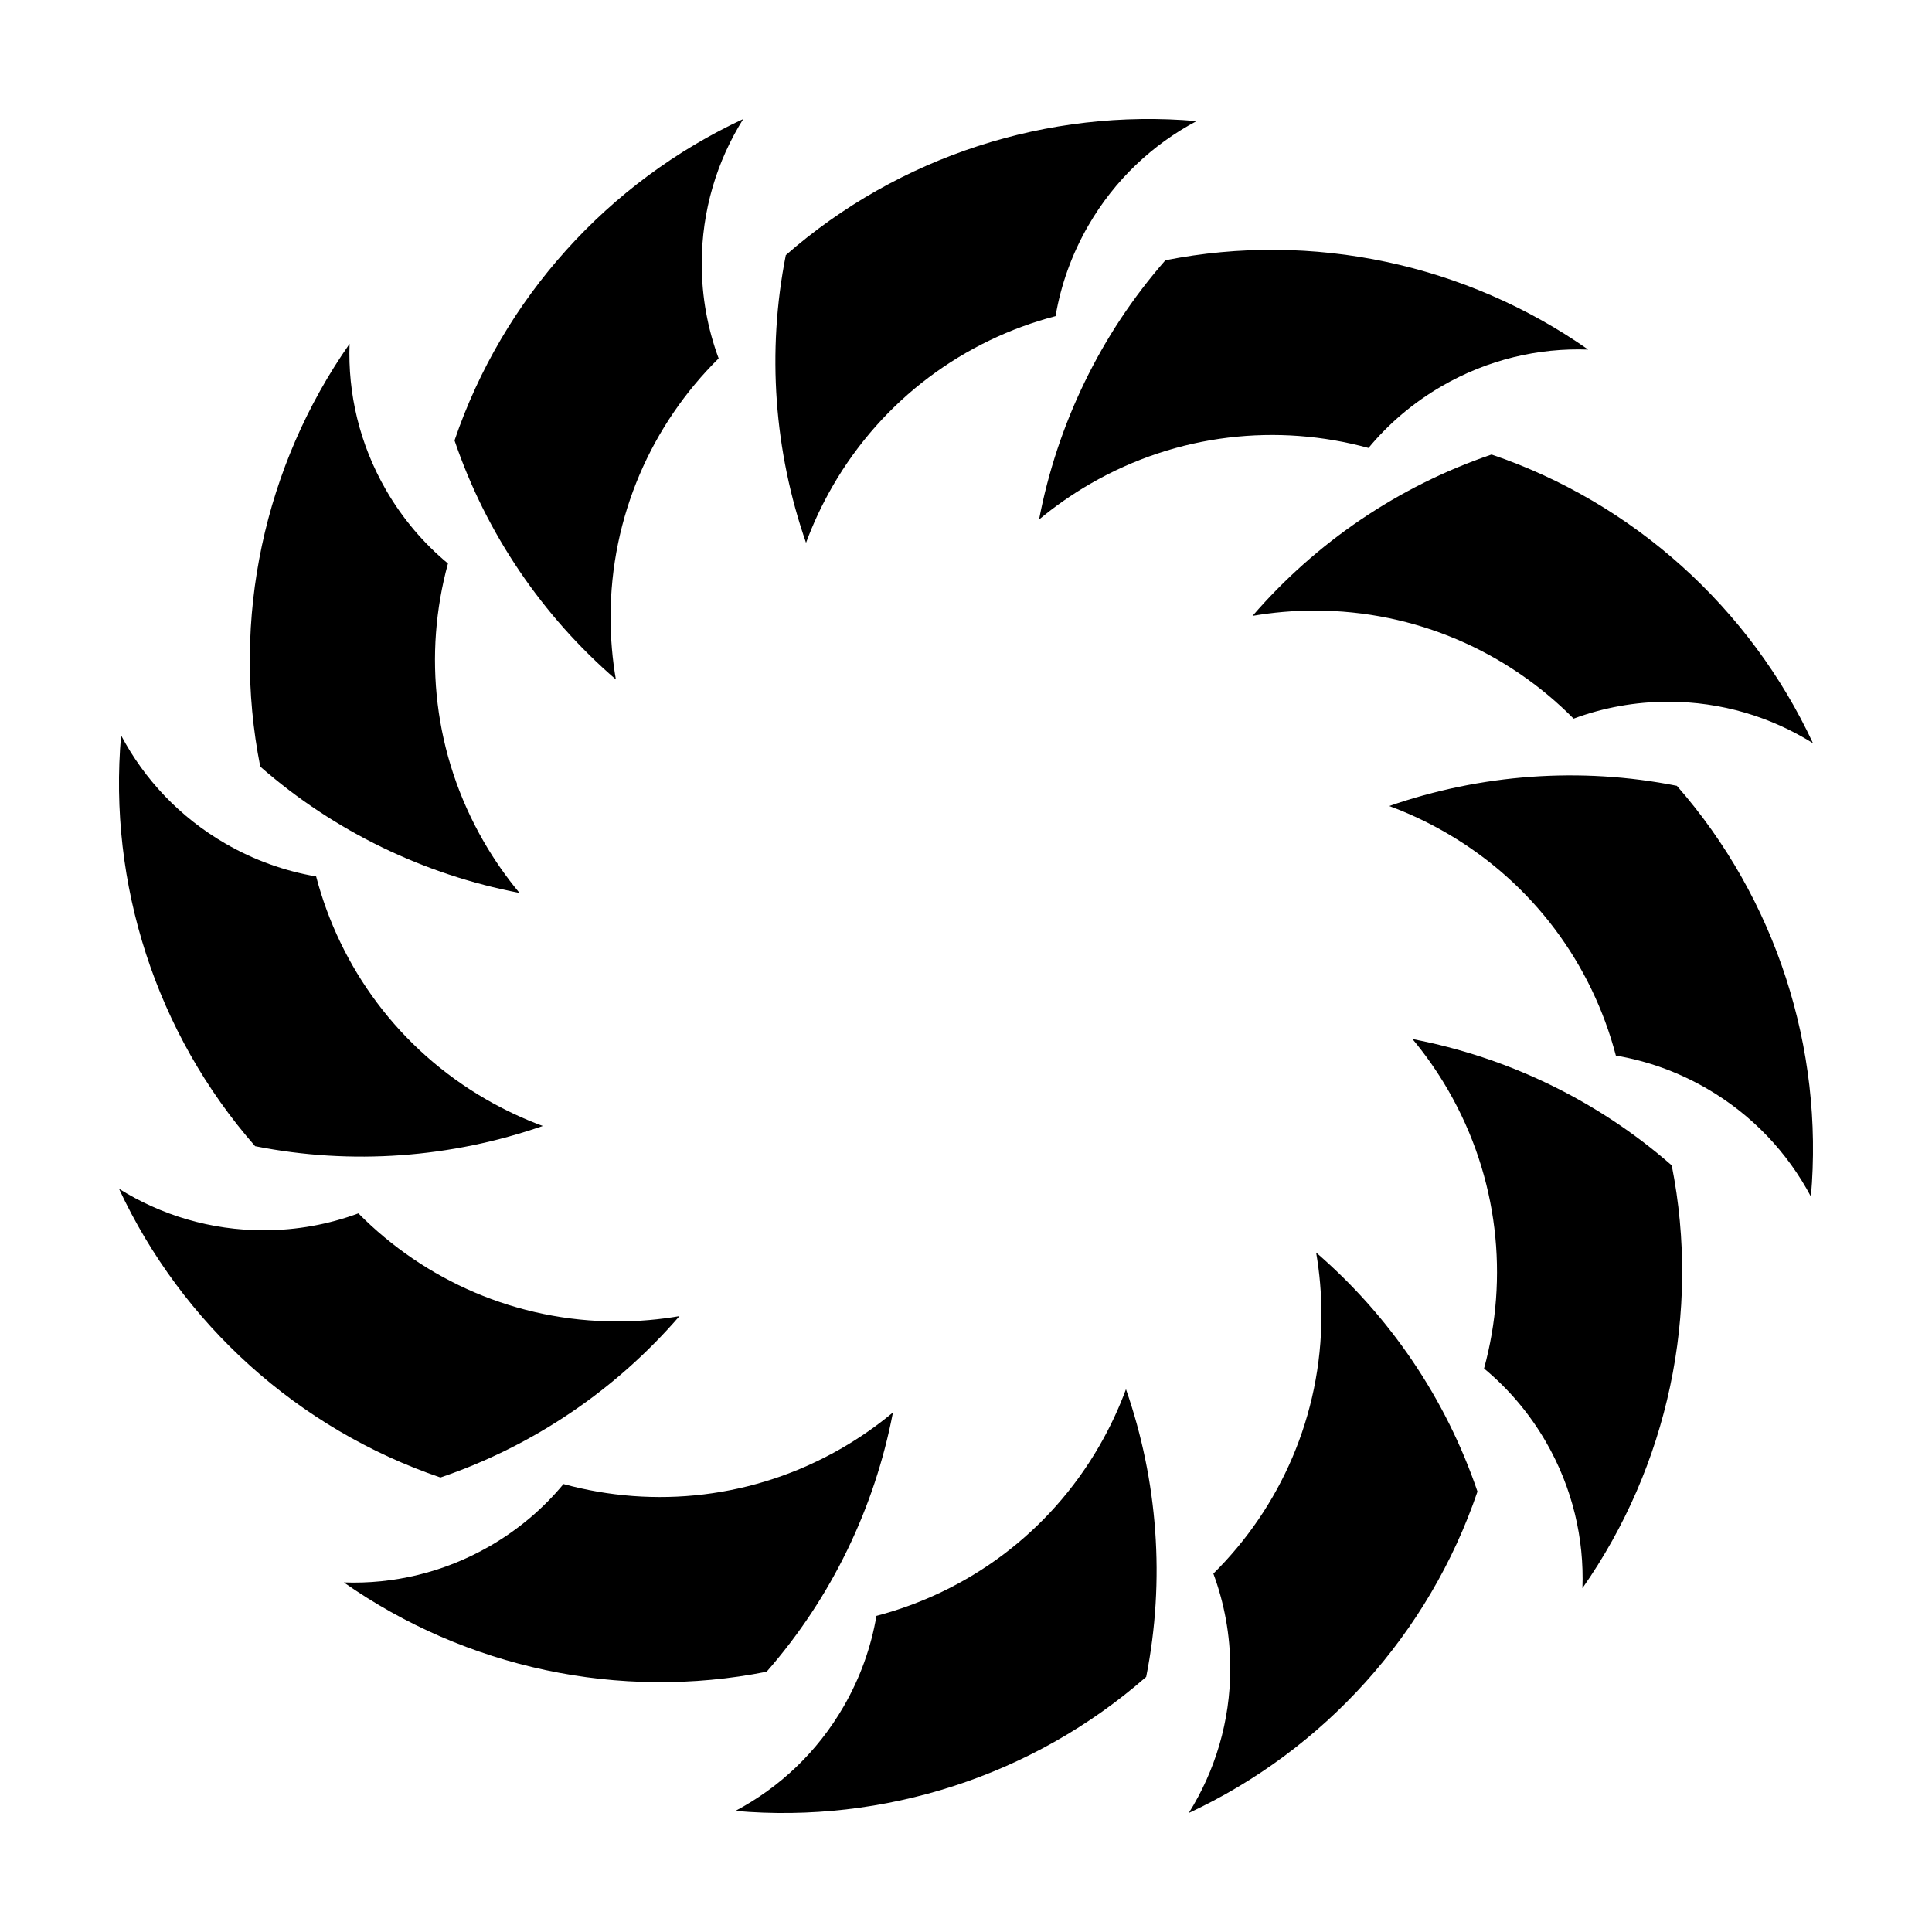
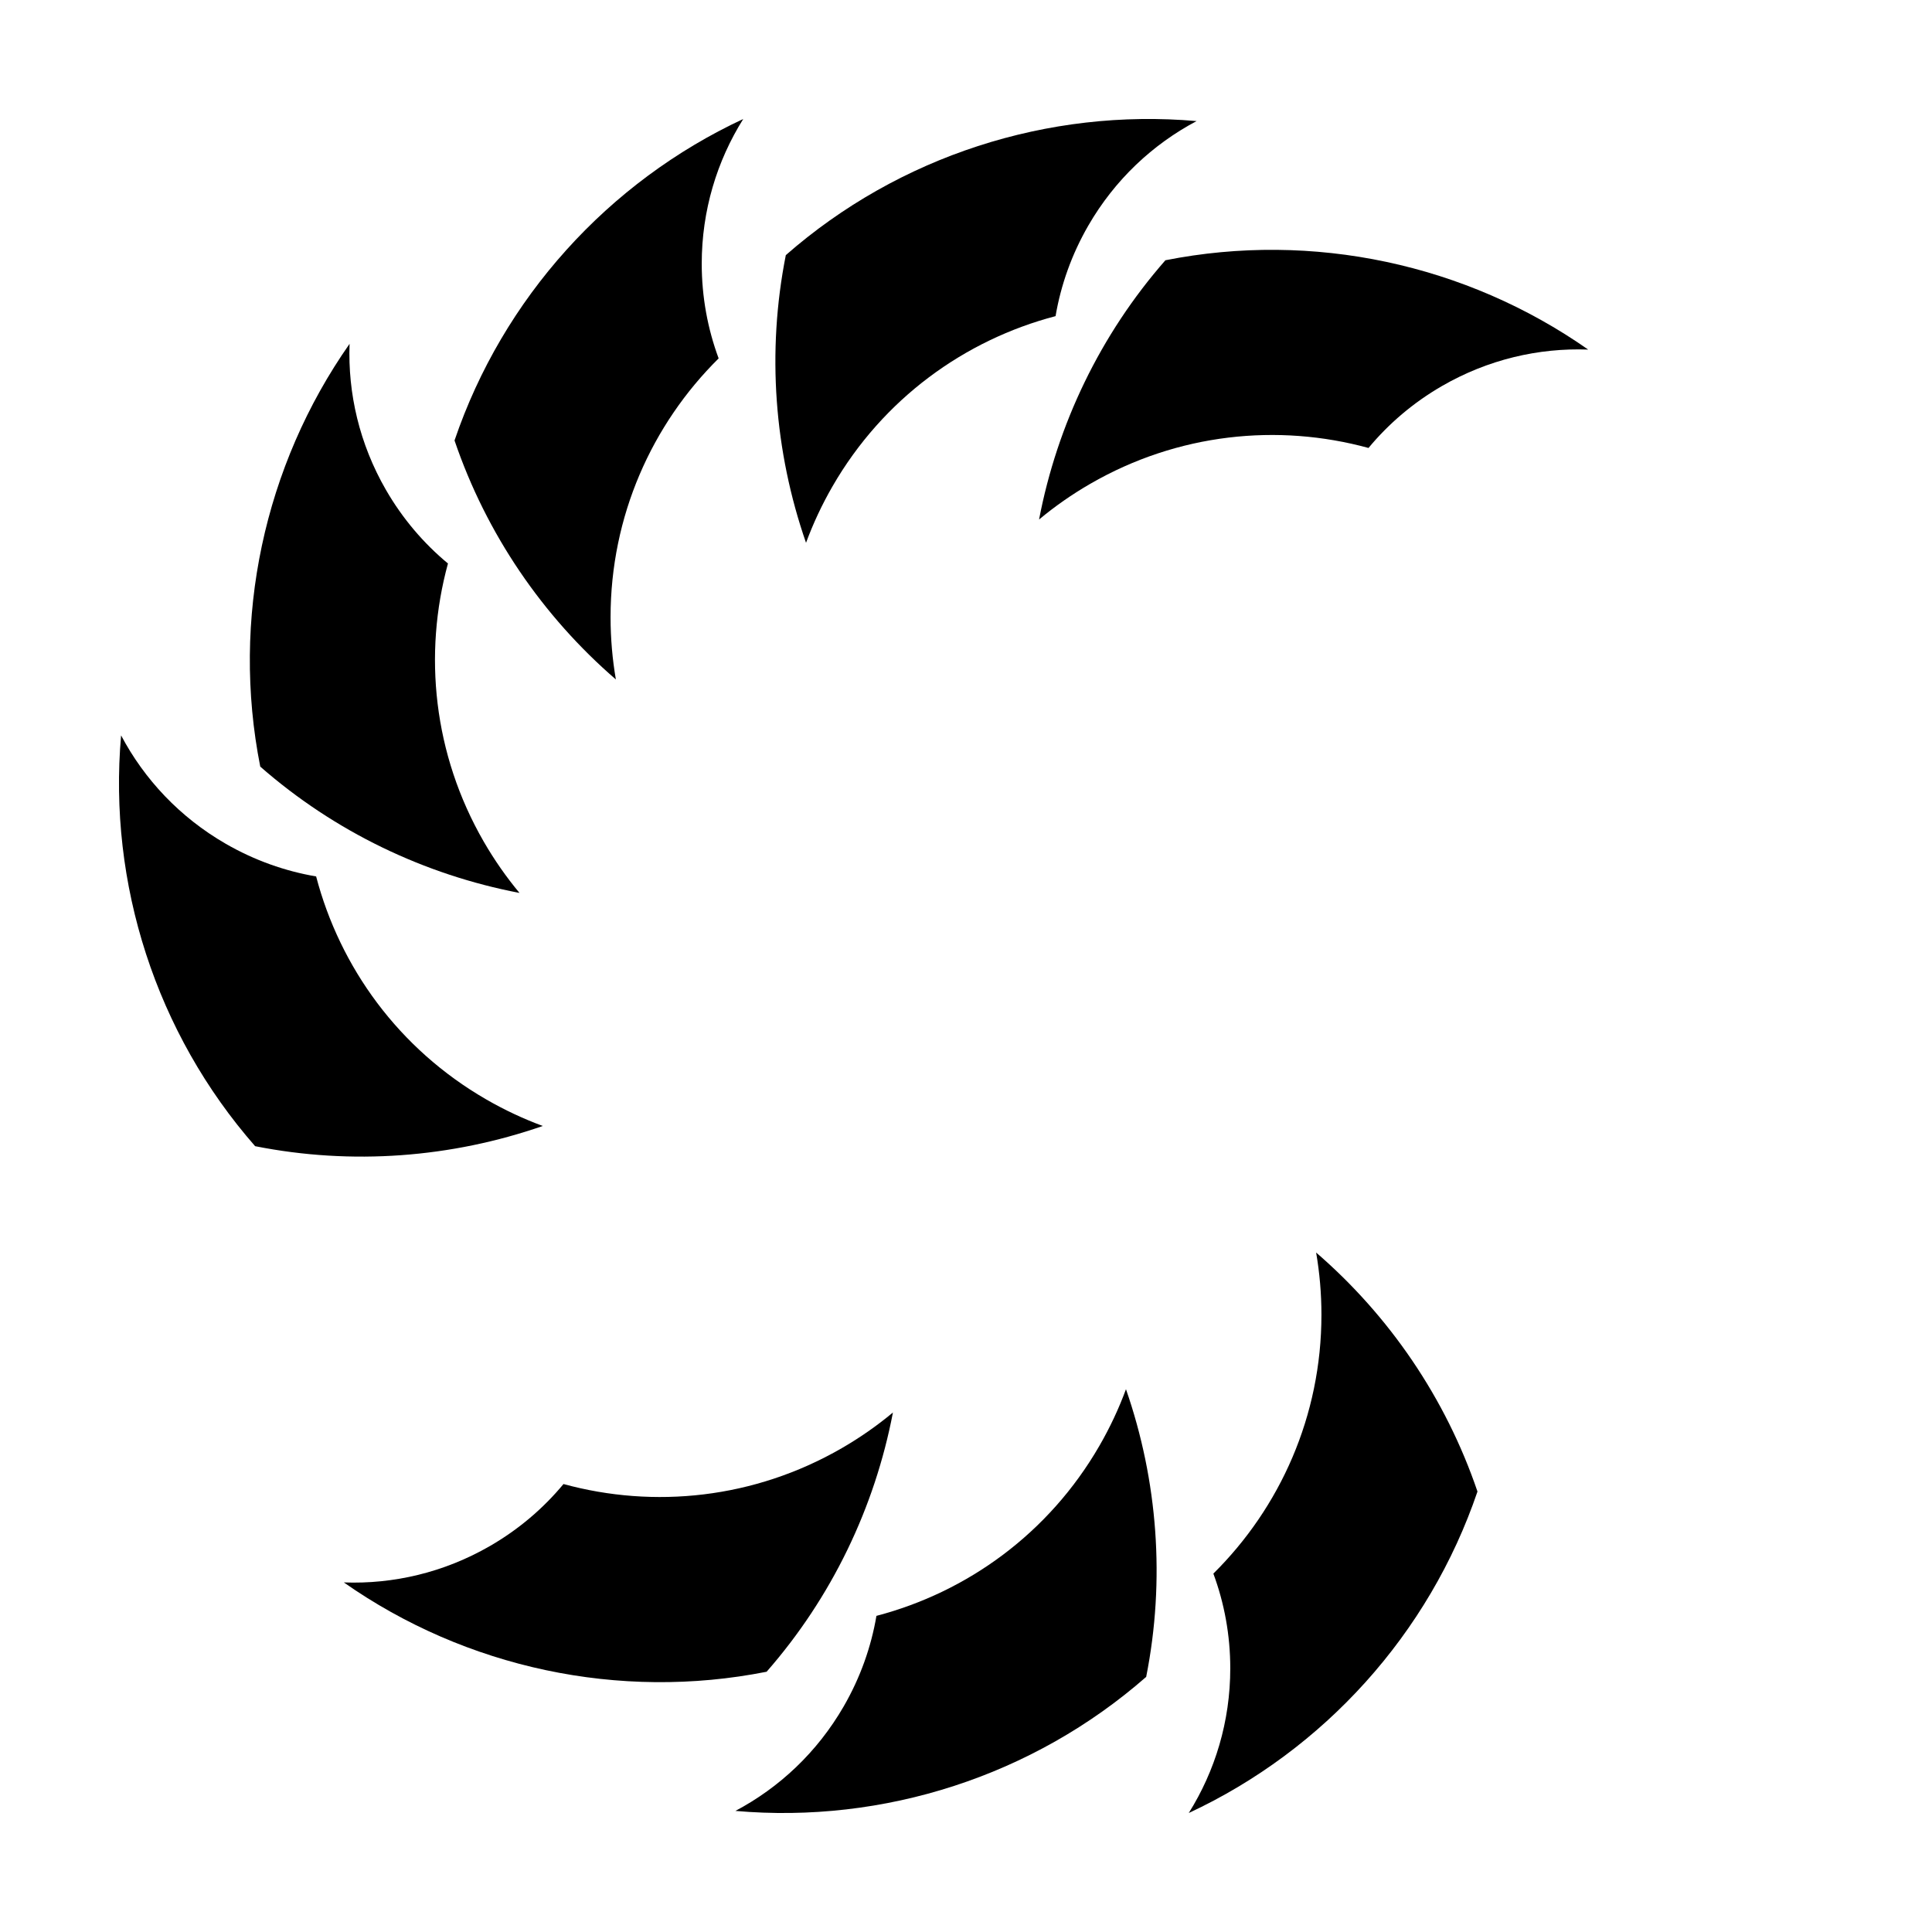
<svg xmlns="http://www.w3.org/2000/svg" fill="#000000" width="800px" height="800px" version="1.1" viewBox="144 144 512 512">
  <g fill-rule="evenodd">
    <path d="m340.97 175.53c-6.973 11.117-11.004 24.27-11.004 38.355 0 8.82 1.582 17.273 4.481 25.094-17.684 17.5-28.641 41.777-28.641 68.59 0 5.625 0.484 11.141 1.406 16.496-19.398-16.762-34.328-38.551-42.758-63.34 12.828-37.73 40.734-68.523 76.52-85.195z" />
-     <path d="m175.53 459.03c11.117 6.973 24.27 11.004 38.355 11.004 8.82 0 17.273-1.582 25.094-4.481 17.5 17.684 41.777 28.641 68.59 28.641 5.625 0 11.141-0.484 16.496-1.406-16.762 19.398-38.551 34.328-63.34 42.758-37.73-12.828-68.523-40.734-85.195-76.52z" />
    <path d="m459.03 624.47c6.973-11.117 11.004-24.27 11.004-38.355 0-8.82-1.582-17.273-4.481-25.094 17.684-17.5 28.641-41.777 28.641-68.59 0-5.625-0.484-11.141-1.406-16.496 19.398 16.762 34.328 38.551 42.758 63.34-12.828 37.73-40.734 68.523-76.52 85.195z" />
-     <path d="m624.47 340.97c-11.117-6.973-24.27-11.004-38.355-11.004-8.82 0-17.273 1.582-25.094 4.481-17.5-17.684-41.777-28.641-68.59-28.641-5.625 0-11.141 0.484-16.496 1.406 16.762-19.398 38.551-34.328 63.34-42.758 37.73 12.828 68.523 40.734 85.195 76.52z" />
    <path d="m564.88 236.64c-13.117-0.48-26.523 2.606-38.719 9.648-7.637 4.41-14.172 10.012-19.492 16.426-23.992-6.559-50.496-3.914-73.723 9.492-4.867 2.812-9.402 5.984-13.582 9.469 4.82-25.18 16.223-49.008 33.477-68.703 39.094-7.75 79.711 1.012 112.04 23.668z" />
    <path d="m236.64 235.12c-0.48 13.117 2.606 26.523 9.648 38.719 4.41 7.637 10.012 14.172 16.426 19.492-6.559 23.992-3.914 50.496 9.492 73.723 2.812 4.867 5.984 9.402 9.469 13.582-25.18-4.82-49.008-16.223-68.703-33.477-7.75-39.094 1.012-79.711 23.668-112.04z" />
    <path d="m235.12 563.36c13.117 0.48 26.523-2.606 38.719-9.648 7.637-4.41 14.172-10.012 19.492-16.426 23.992 6.559 50.496 3.914 73.723-9.492 4.867-2.812 9.402-5.984 13.582-9.469-4.82 25.18-16.223 49.008-33.477 68.703-39.094 7.75-79.711-1.012-112.04-23.668z" />
-     <path d="m563.36 564.88c0.48-13.117-2.606-26.523-9.648-38.719-4.41-7.637-10.012-14.172-16.426-19.492 6.559-23.992 3.914-50.496-9.492-73.723-2.812-4.867-5.984-9.402-9.469-13.582 25.18 4.82 49.008 16.223 68.703 33.477 7.75 39.094-1.012 79.711-23.668 112.04z" />
-     <path d="m461.11 176.09c-11.598 6.144-21.664 15.512-28.707 27.711-4.41 7.641-7.269 15.758-8.668 23.977-24.059 6.309-45.688 21.852-59.094 45.078-2.812 4.867-5.152 9.883-7.035 14.988-8.414-24.219-10.449-50.555-5.356-76.234 29.98-26.262 69.539-38.977 108.86-35.52z" />
+     <path d="m461.11 176.09c-11.598 6.144-21.664 15.512-28.707 27.711-4.41 7.641-7.269 15.758-8.668 23.977-24.059 6.309-45.688 21.852-59.094 45.078-2.812 4.867-5.152 9.883-7.035 14.988-8.414-24.219-10.449-50.555-5.356-76.234 29.98-26.262 69.539-38.977 108.86-35.52" />
    <path d="m176.09 338.89c6.144 11.598 15.512 21.664 27.711 28.707 7.641 4.41 15.758 7.269 23.977 8.668 6.309 24.059 21.852 45.688 45.078 59.094 4.867 2.812 9.883 5.152 14.988 7.035-24.219 8.414-50.555 10.449-76.234 5.356-26.262-29.98-38.977-69.539-35.52-108.86z" />
    <path d="m338.89 623.91c11.598-6.144 21.664-15.512 28.707-27.711 4.41-7.641 7.269-15.758 8.668-23.977 24.059-6.309 45.688-21.852 59.094-45.078 2.812-4.867 5.152-9.883 7.035-14.988 8.414 24.219 10.449 50.555 5.356 76.234-29.98 26.262-69.539 38.977-108.86 35.52z" />
-     <path d="m623.91 461.11c-6.144-11.598-15.512-21.664-27.711-28.707-7.641-4.41-15.758-7.269-23.977-8.668-6.309-24.059-21.852-45.688-45.078-59.094-4.867-2.812-9.883-5.152-14.988-7.035 24.219-8.414 50.555-10.449 76.234-5.356 26.262 29.98 38.977 69.539 35.52 108.86z" />
  </g>
</svg>